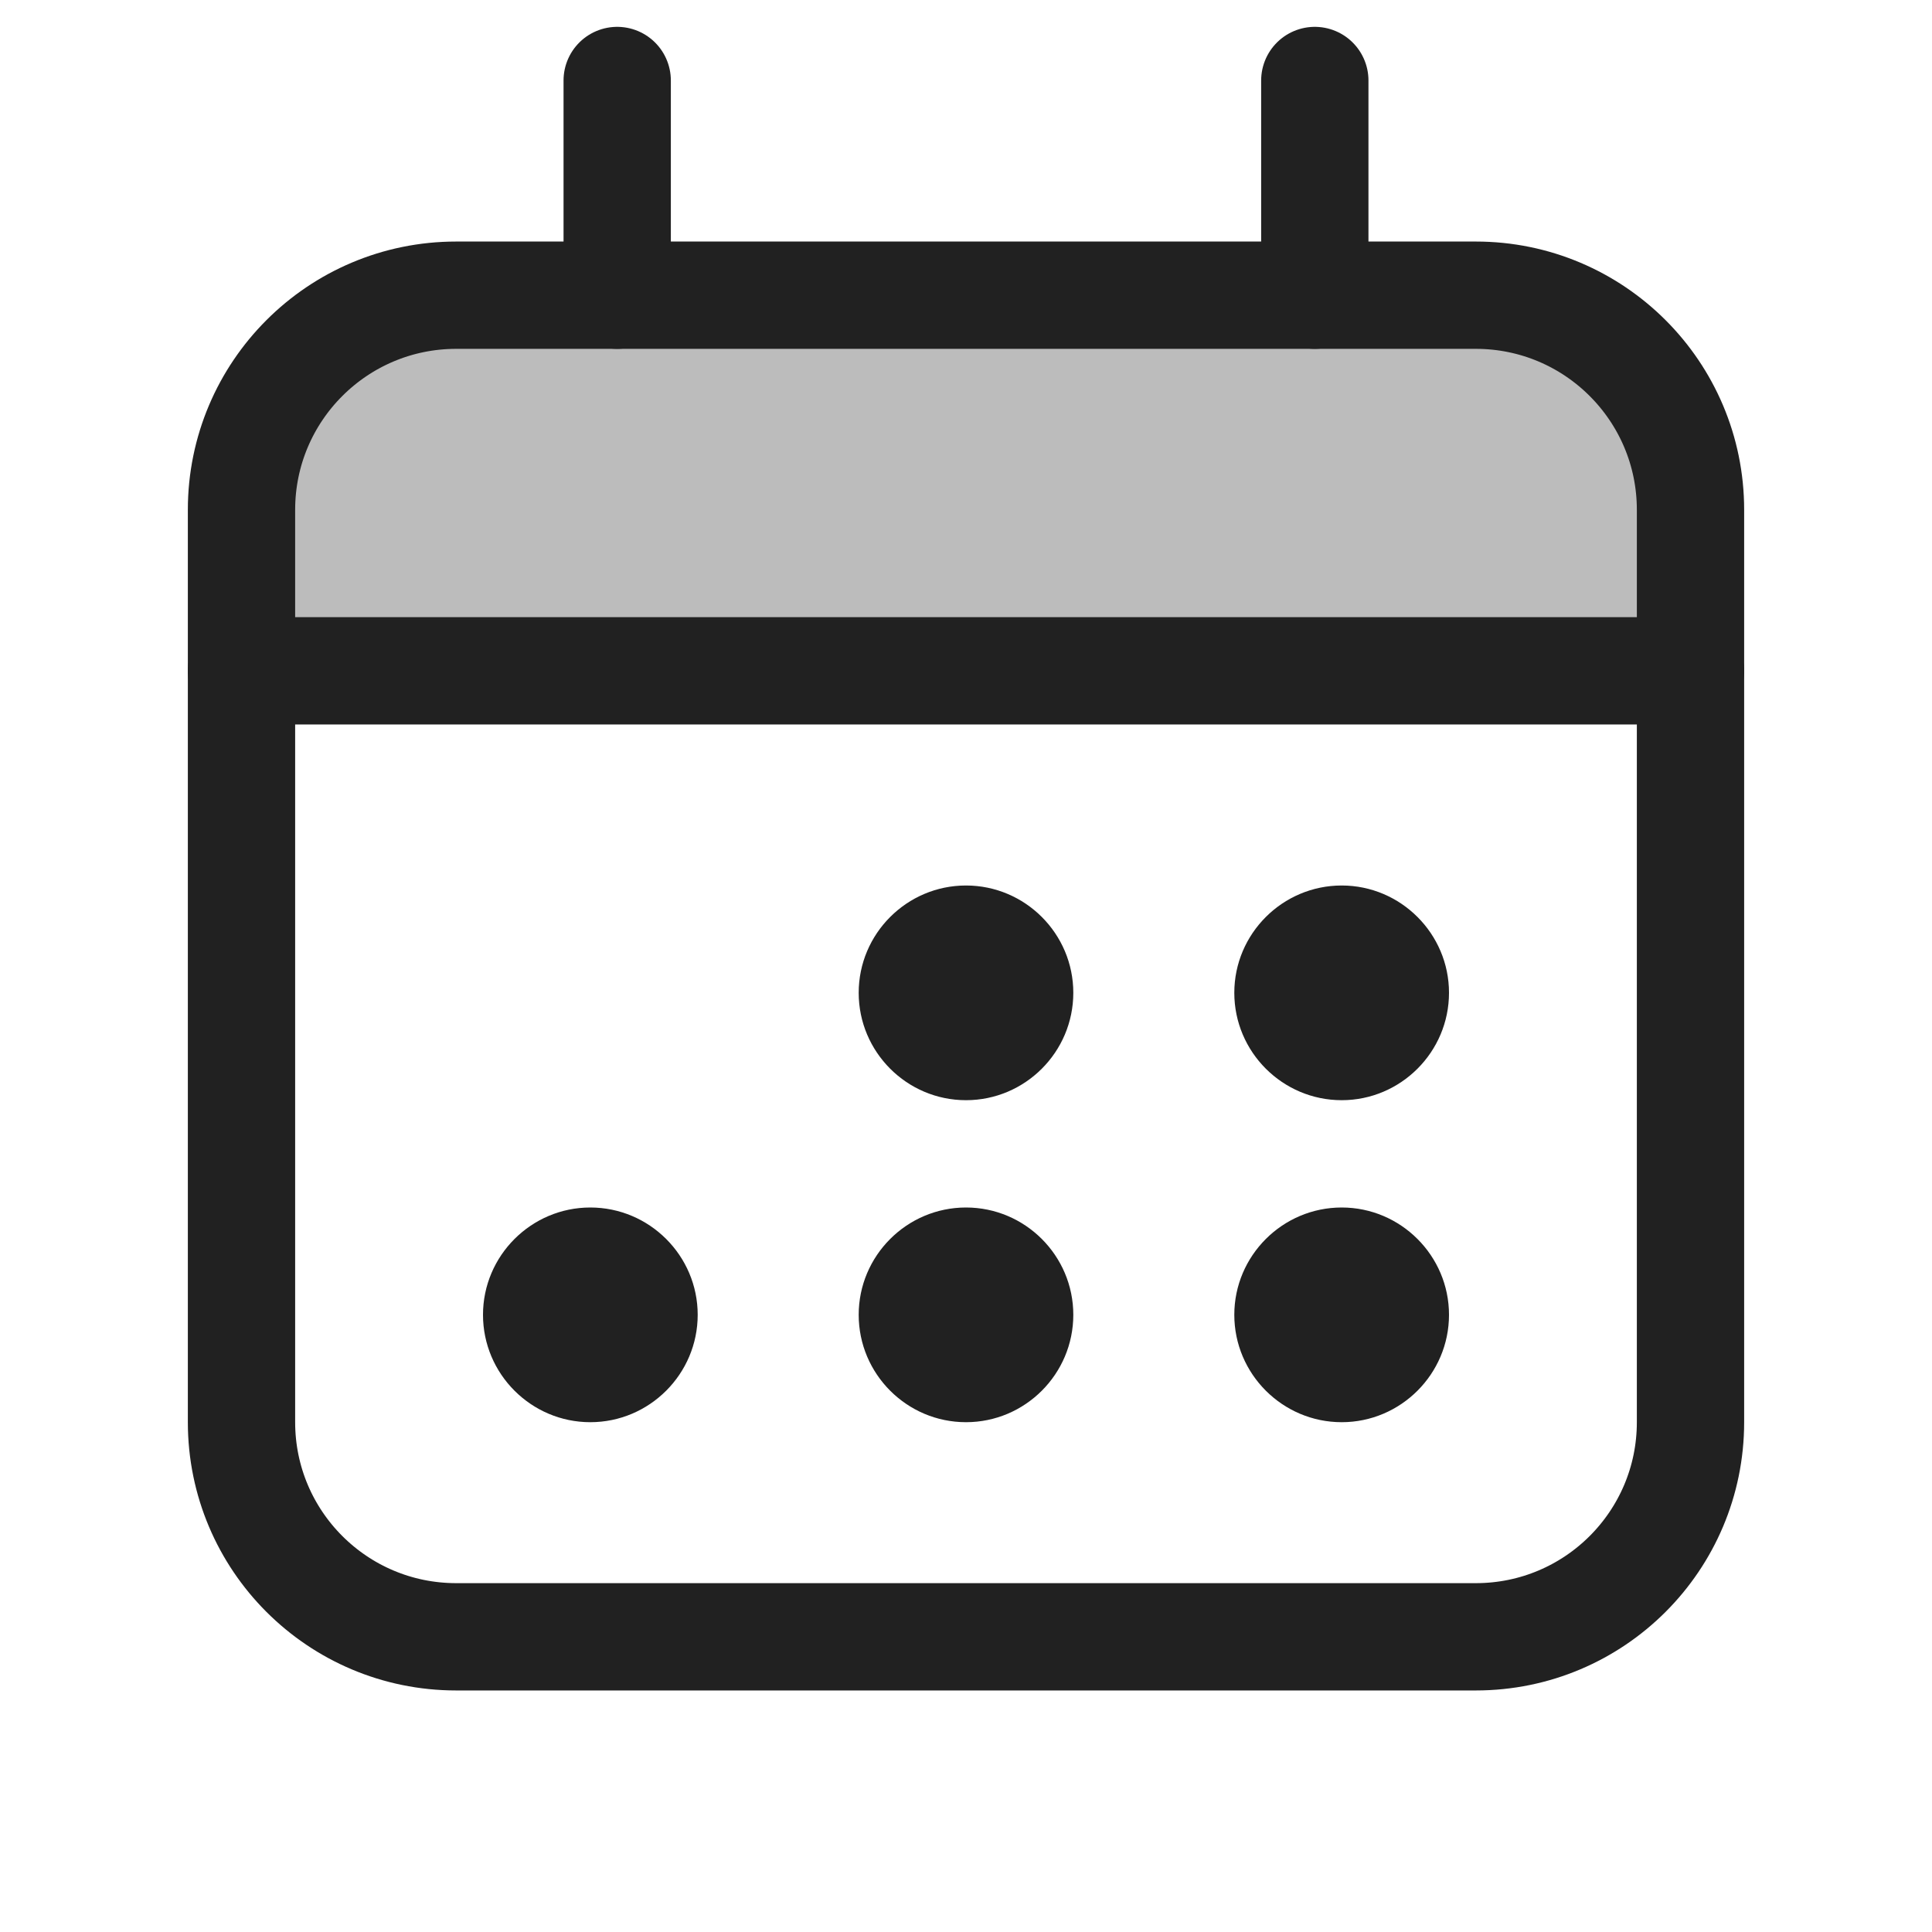
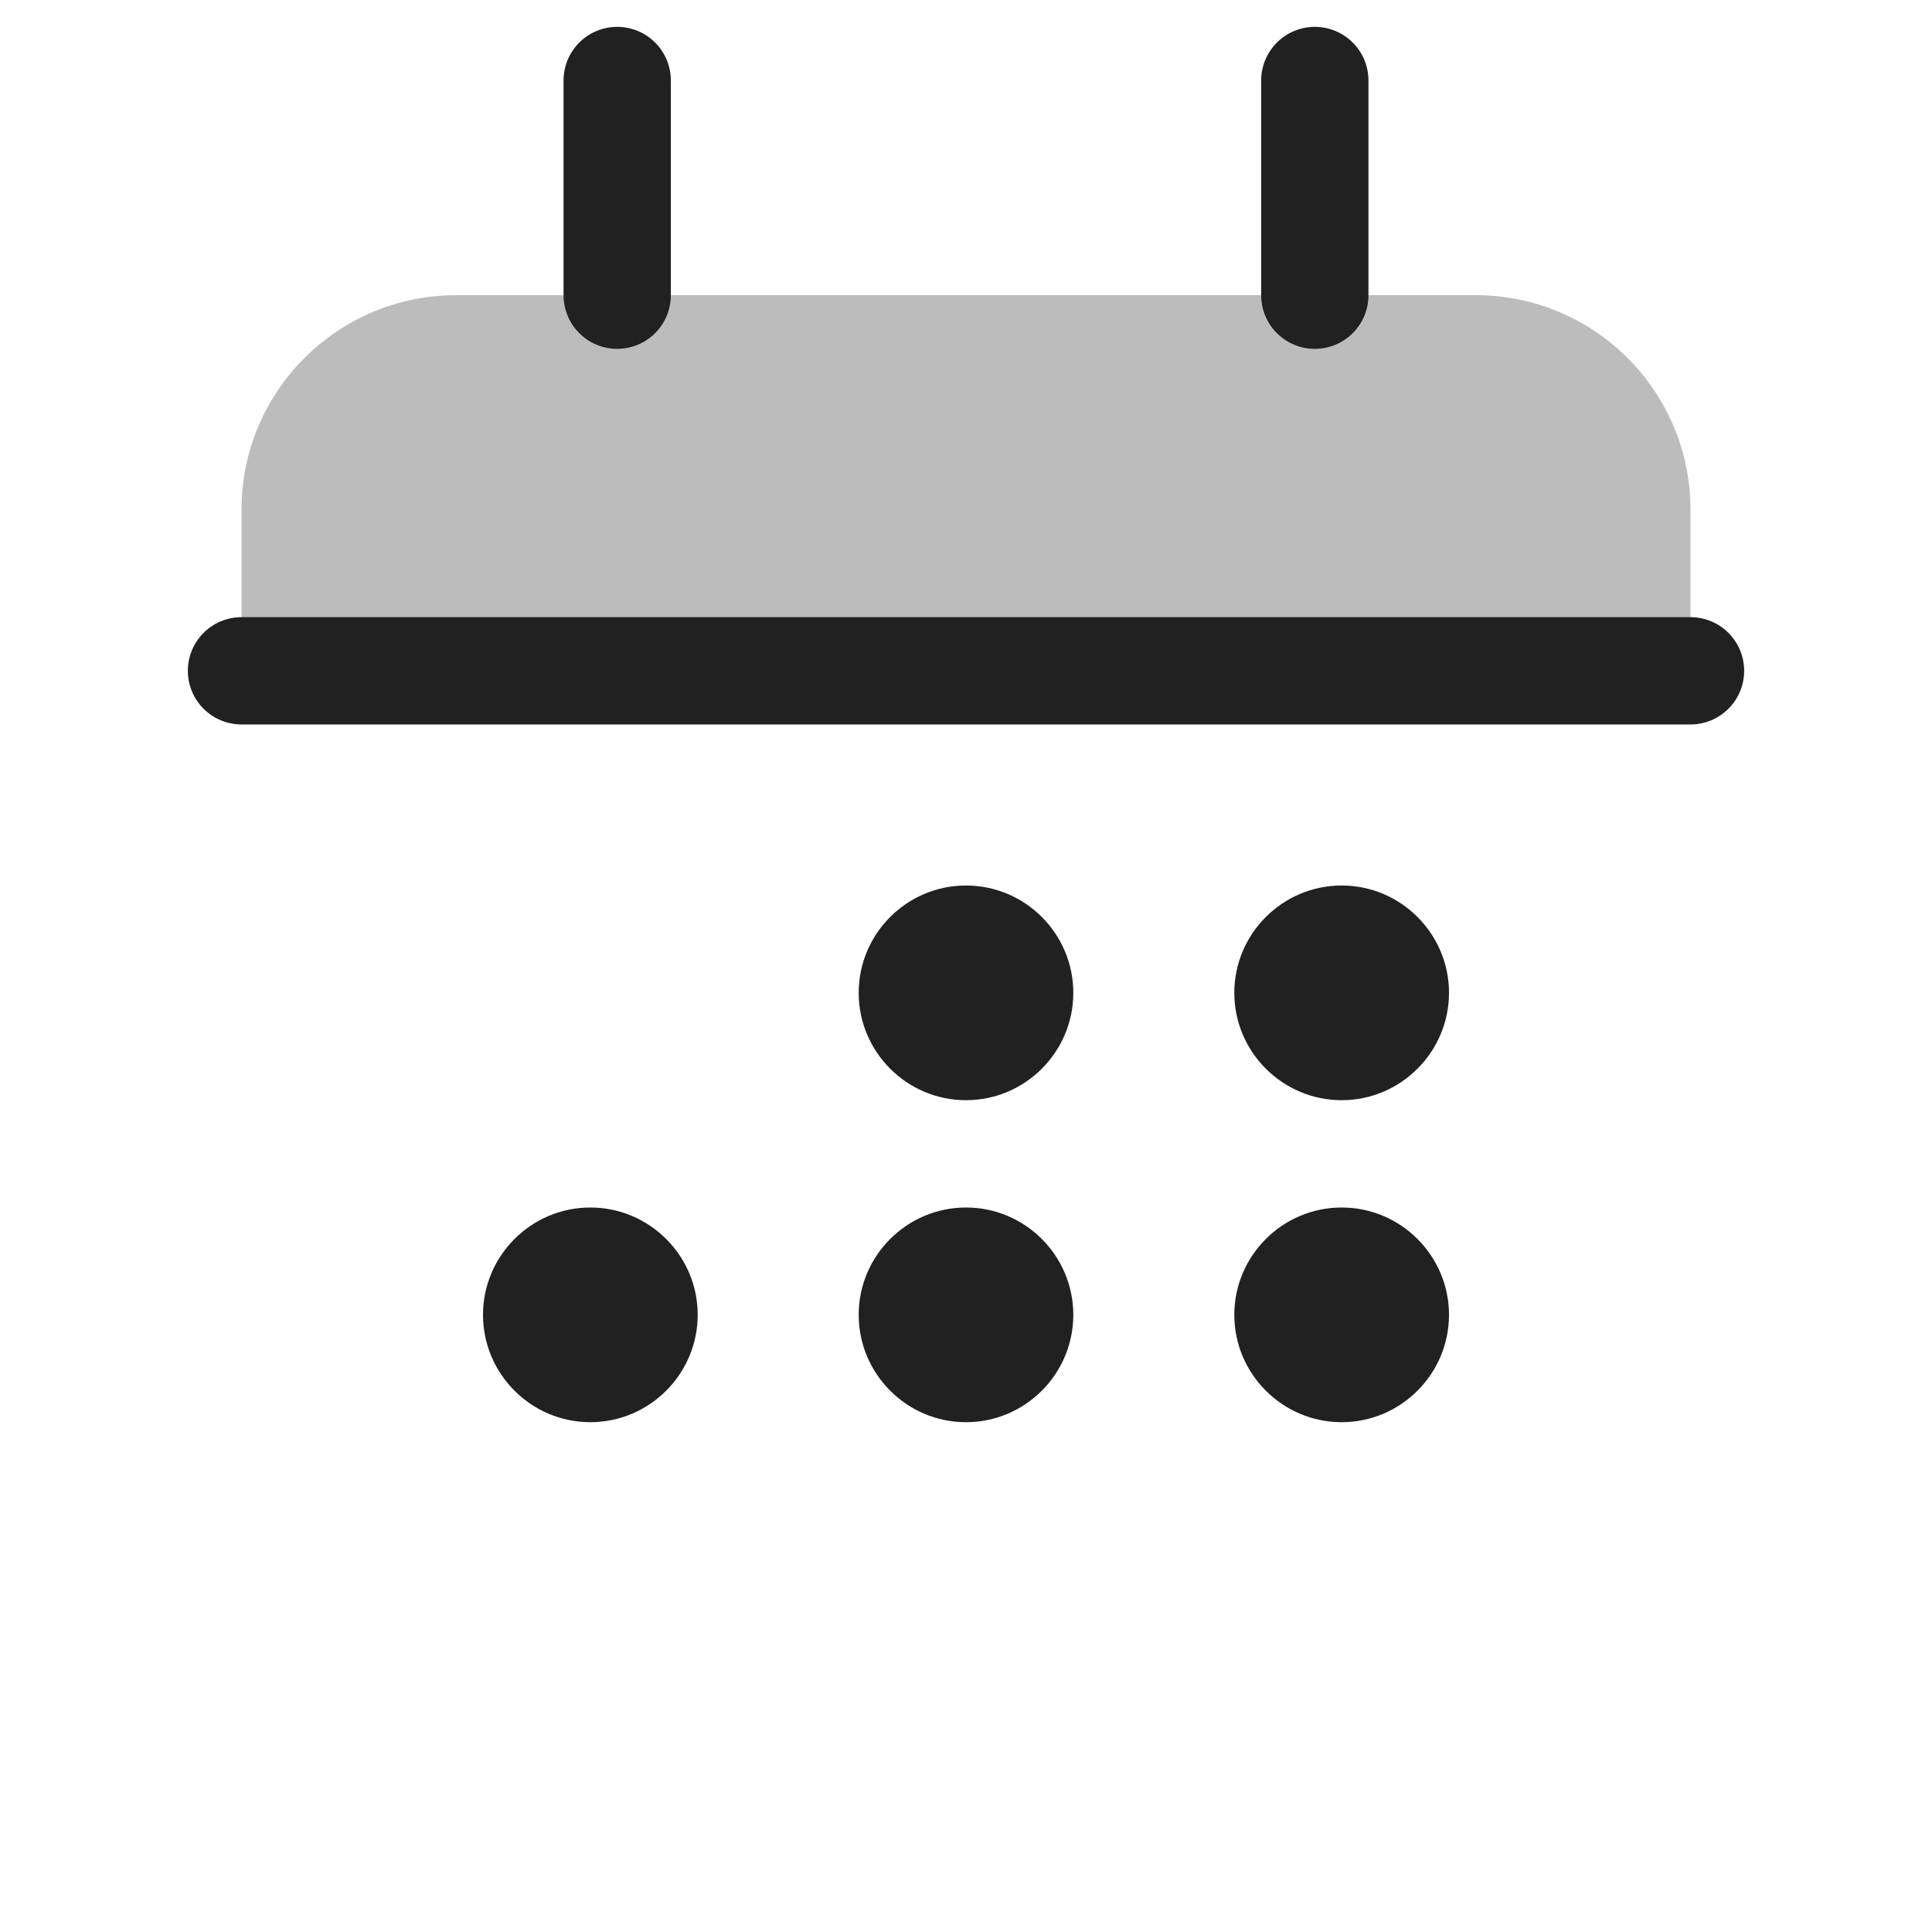
<svg xmlns="http://www.w3.org/2000/svg" width="24" height="24" viewBox="0 0 24 24" fill="none">
  <path d="M3 6.333C3 4.861 4.194 3.667 5.667 3.667H18.333C19.806 3.667 21 4.861 21 6.333V8.333H3V6.333Z" fill="#212121" fill-opacity="0.3" />
  <path d="M7.667 3.667V1" stroke="#212121" stroke-width="1.333" stroke-linecap="round" stroke-linejoin="round" />
  <path d="M16.333 3.667V1" stroke="#212121" stroke-width="1.333" stroke-linecap="round" stroke-linejoin="round" />
-   <path d="M18.333 3.667H5.667C4.194 3.667 3 4.861 3 6.333V17.667C3 19.14 4.194 20.333 5.667 20.333H18.333C19.806 20.333 21 19.14 21 17.667V6.333C21 4.861 19.806 3.667 18.333 3.667Z" stroke="#212121" stroke-width="1.333" stroke-linecap="round" stroke-linejoin="round" />
  <path d="M3 8.333H21" stroke="#212121" stroke-width="1.333" stroke-linecap="round" stroke-linejoin="round" />
  <path d="M12 11C11.265 11 10.667 11.599 10.667 12.333C10.667 13.068 11.265 13.667 12 13.667C12.735 13.667 13.333 13.068 13.333 12.333C13.333 11.599 12.735 11 12 11Z" fill="#212121" />
  <path d="M16.667 13.667C17.401 13.667 18 13.068 18 12.333C18 11.599 17.401 11 16.667 11C15.932 11 15.333 11.599 15.333 12.333C15.333 13.068 15.932 13.667 16.667 13.667Z" fill="#212121" />
  <path d="M12 15C11.265 15 10.667 15.599 10.667 16.333C10.667 17.068 11.265 17.667 12 17.667C12.735 17.667 13.333 17.068 13.333 16.333C13.333 15.599 12.735 15 12 15Z" fill="#212121" />
  <path d="M7.333 15C6.599 15 6 15.599 6 16.333C6 17.068 6.599 17.667 7.333 17.667C8.068 17.667 8.667 17.068 8.667 16.333C8.667 15.599 8.068 15 7.333 15Z" fill="#212121" />
  <path d="M16.667 15C15.932 15 15.333 15.599 15.333 16.333C15.333 17.068 15.932 17.667 16.667 17.667C17.401 17.667 18 17.068 18 16.333C18 15.599 17.401 15 16.667 15Z" fill="#212121" />
</svg>